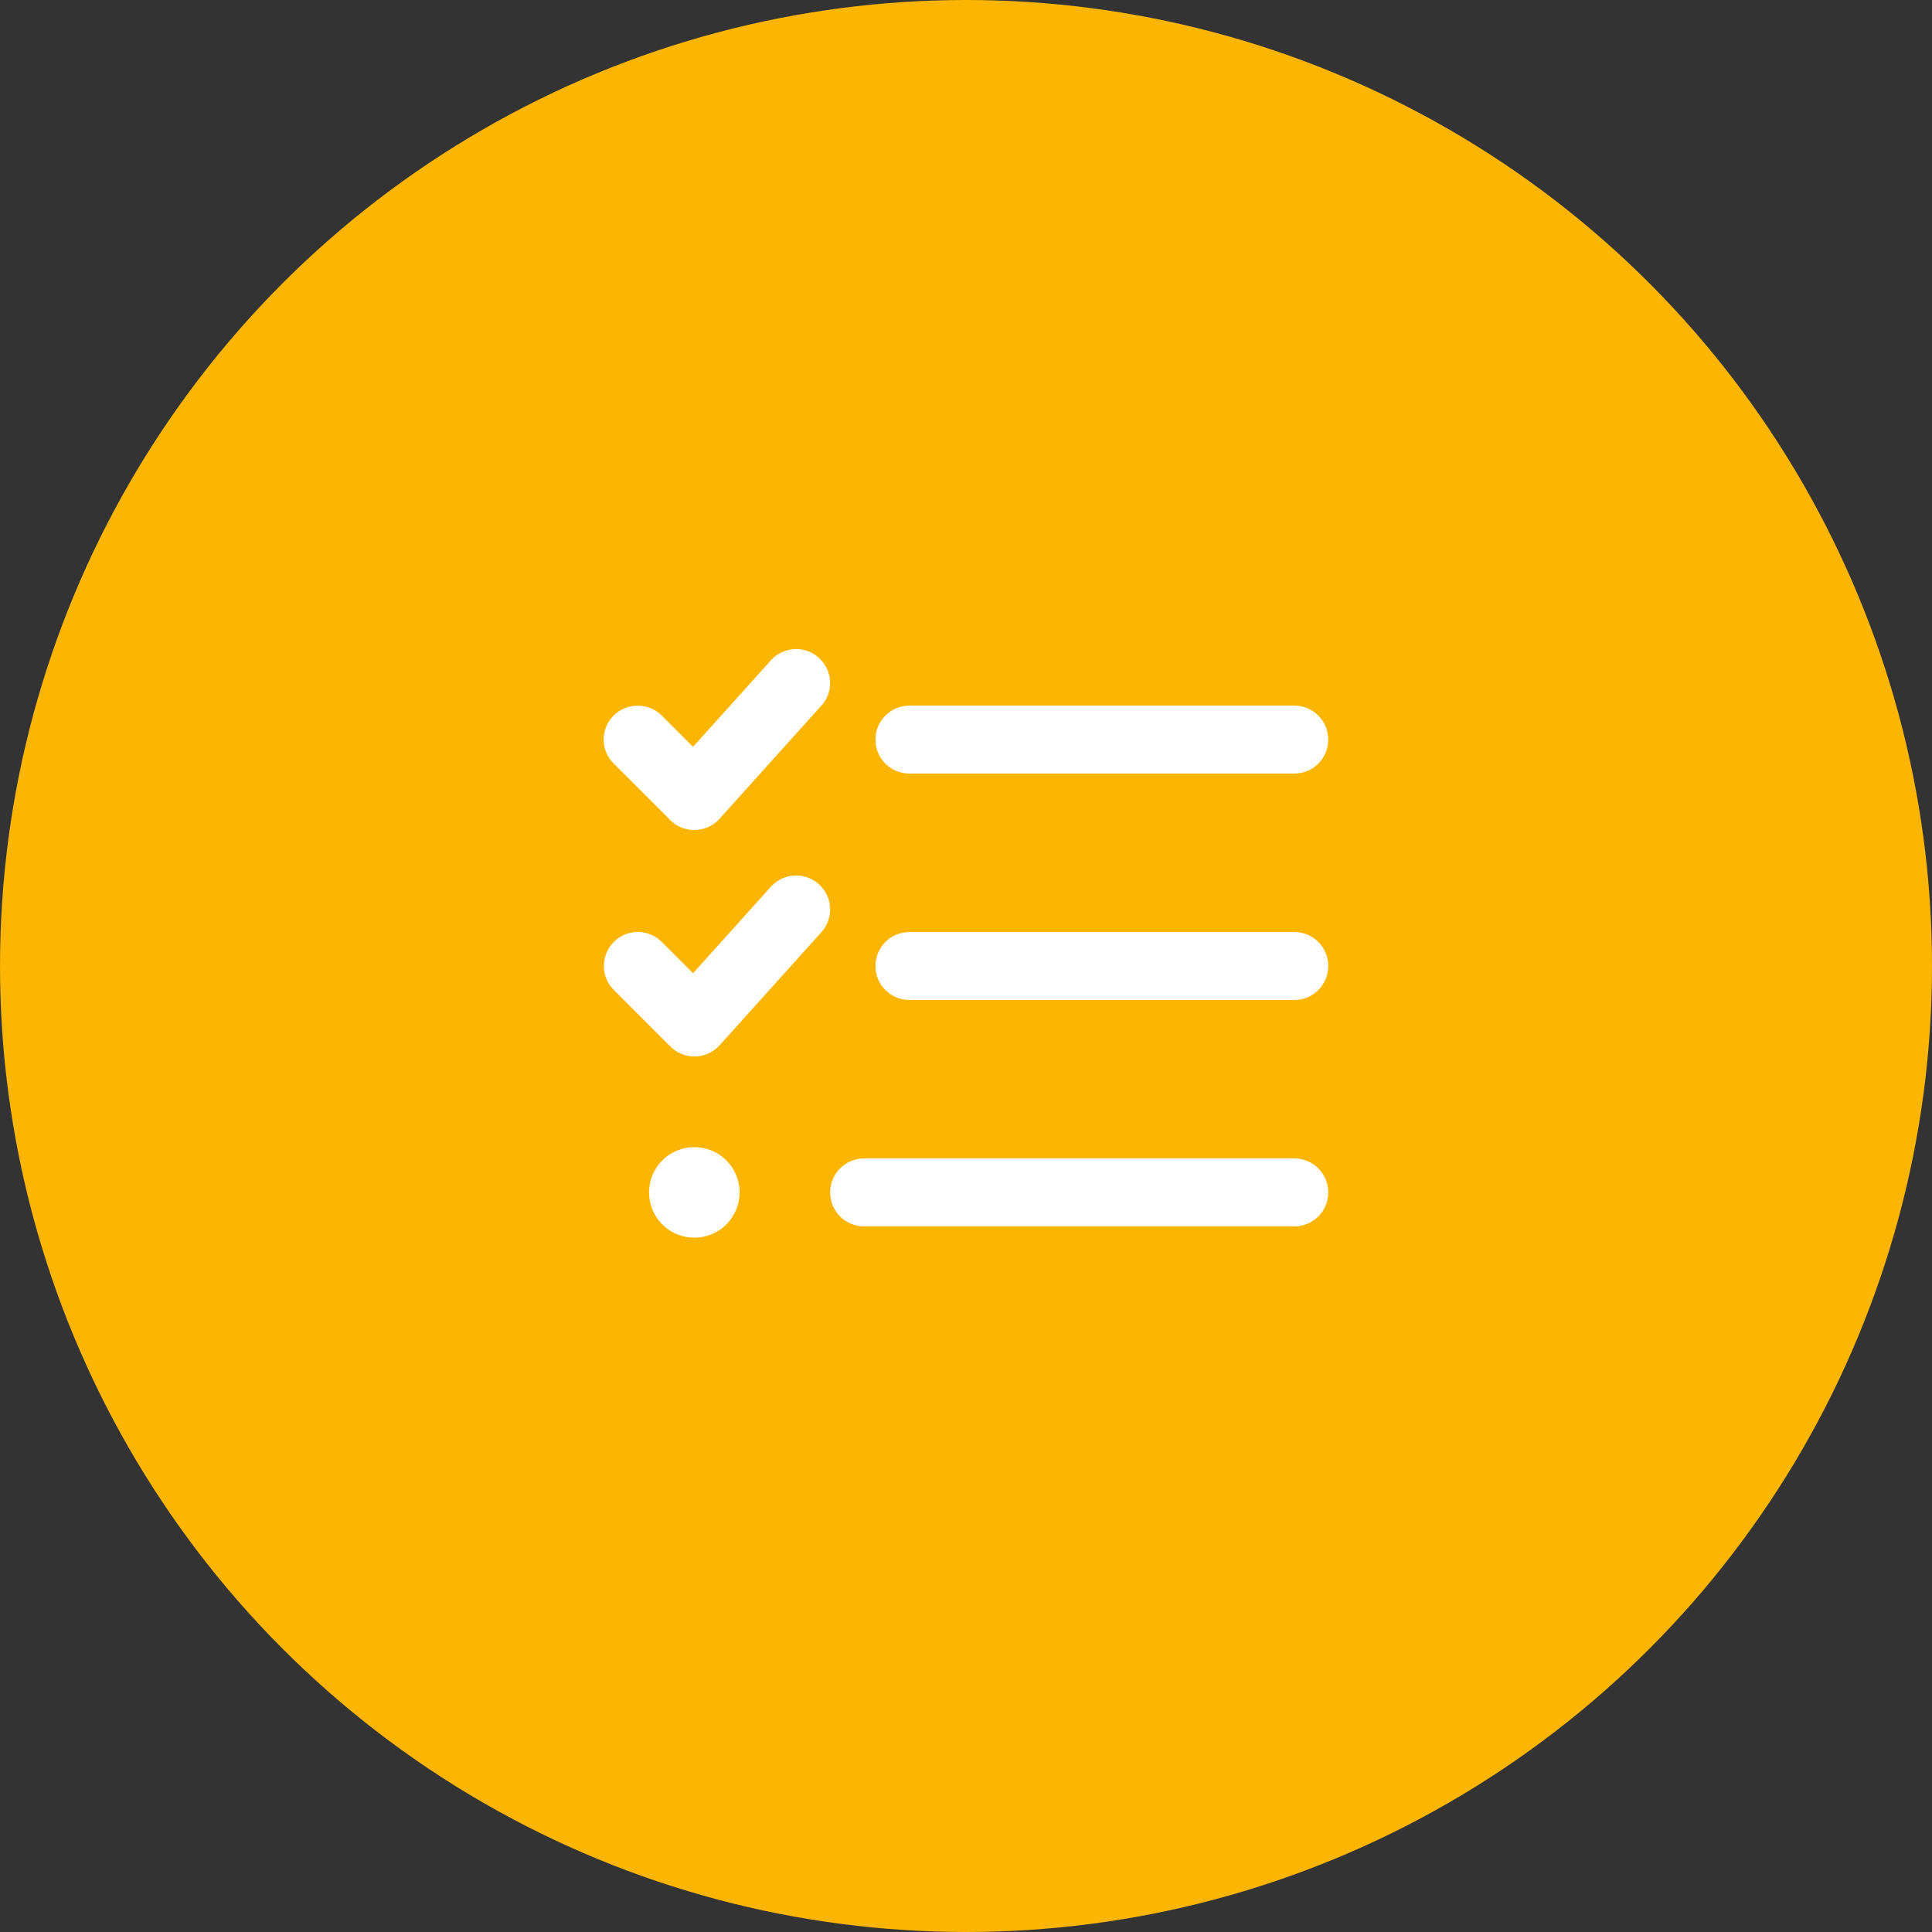
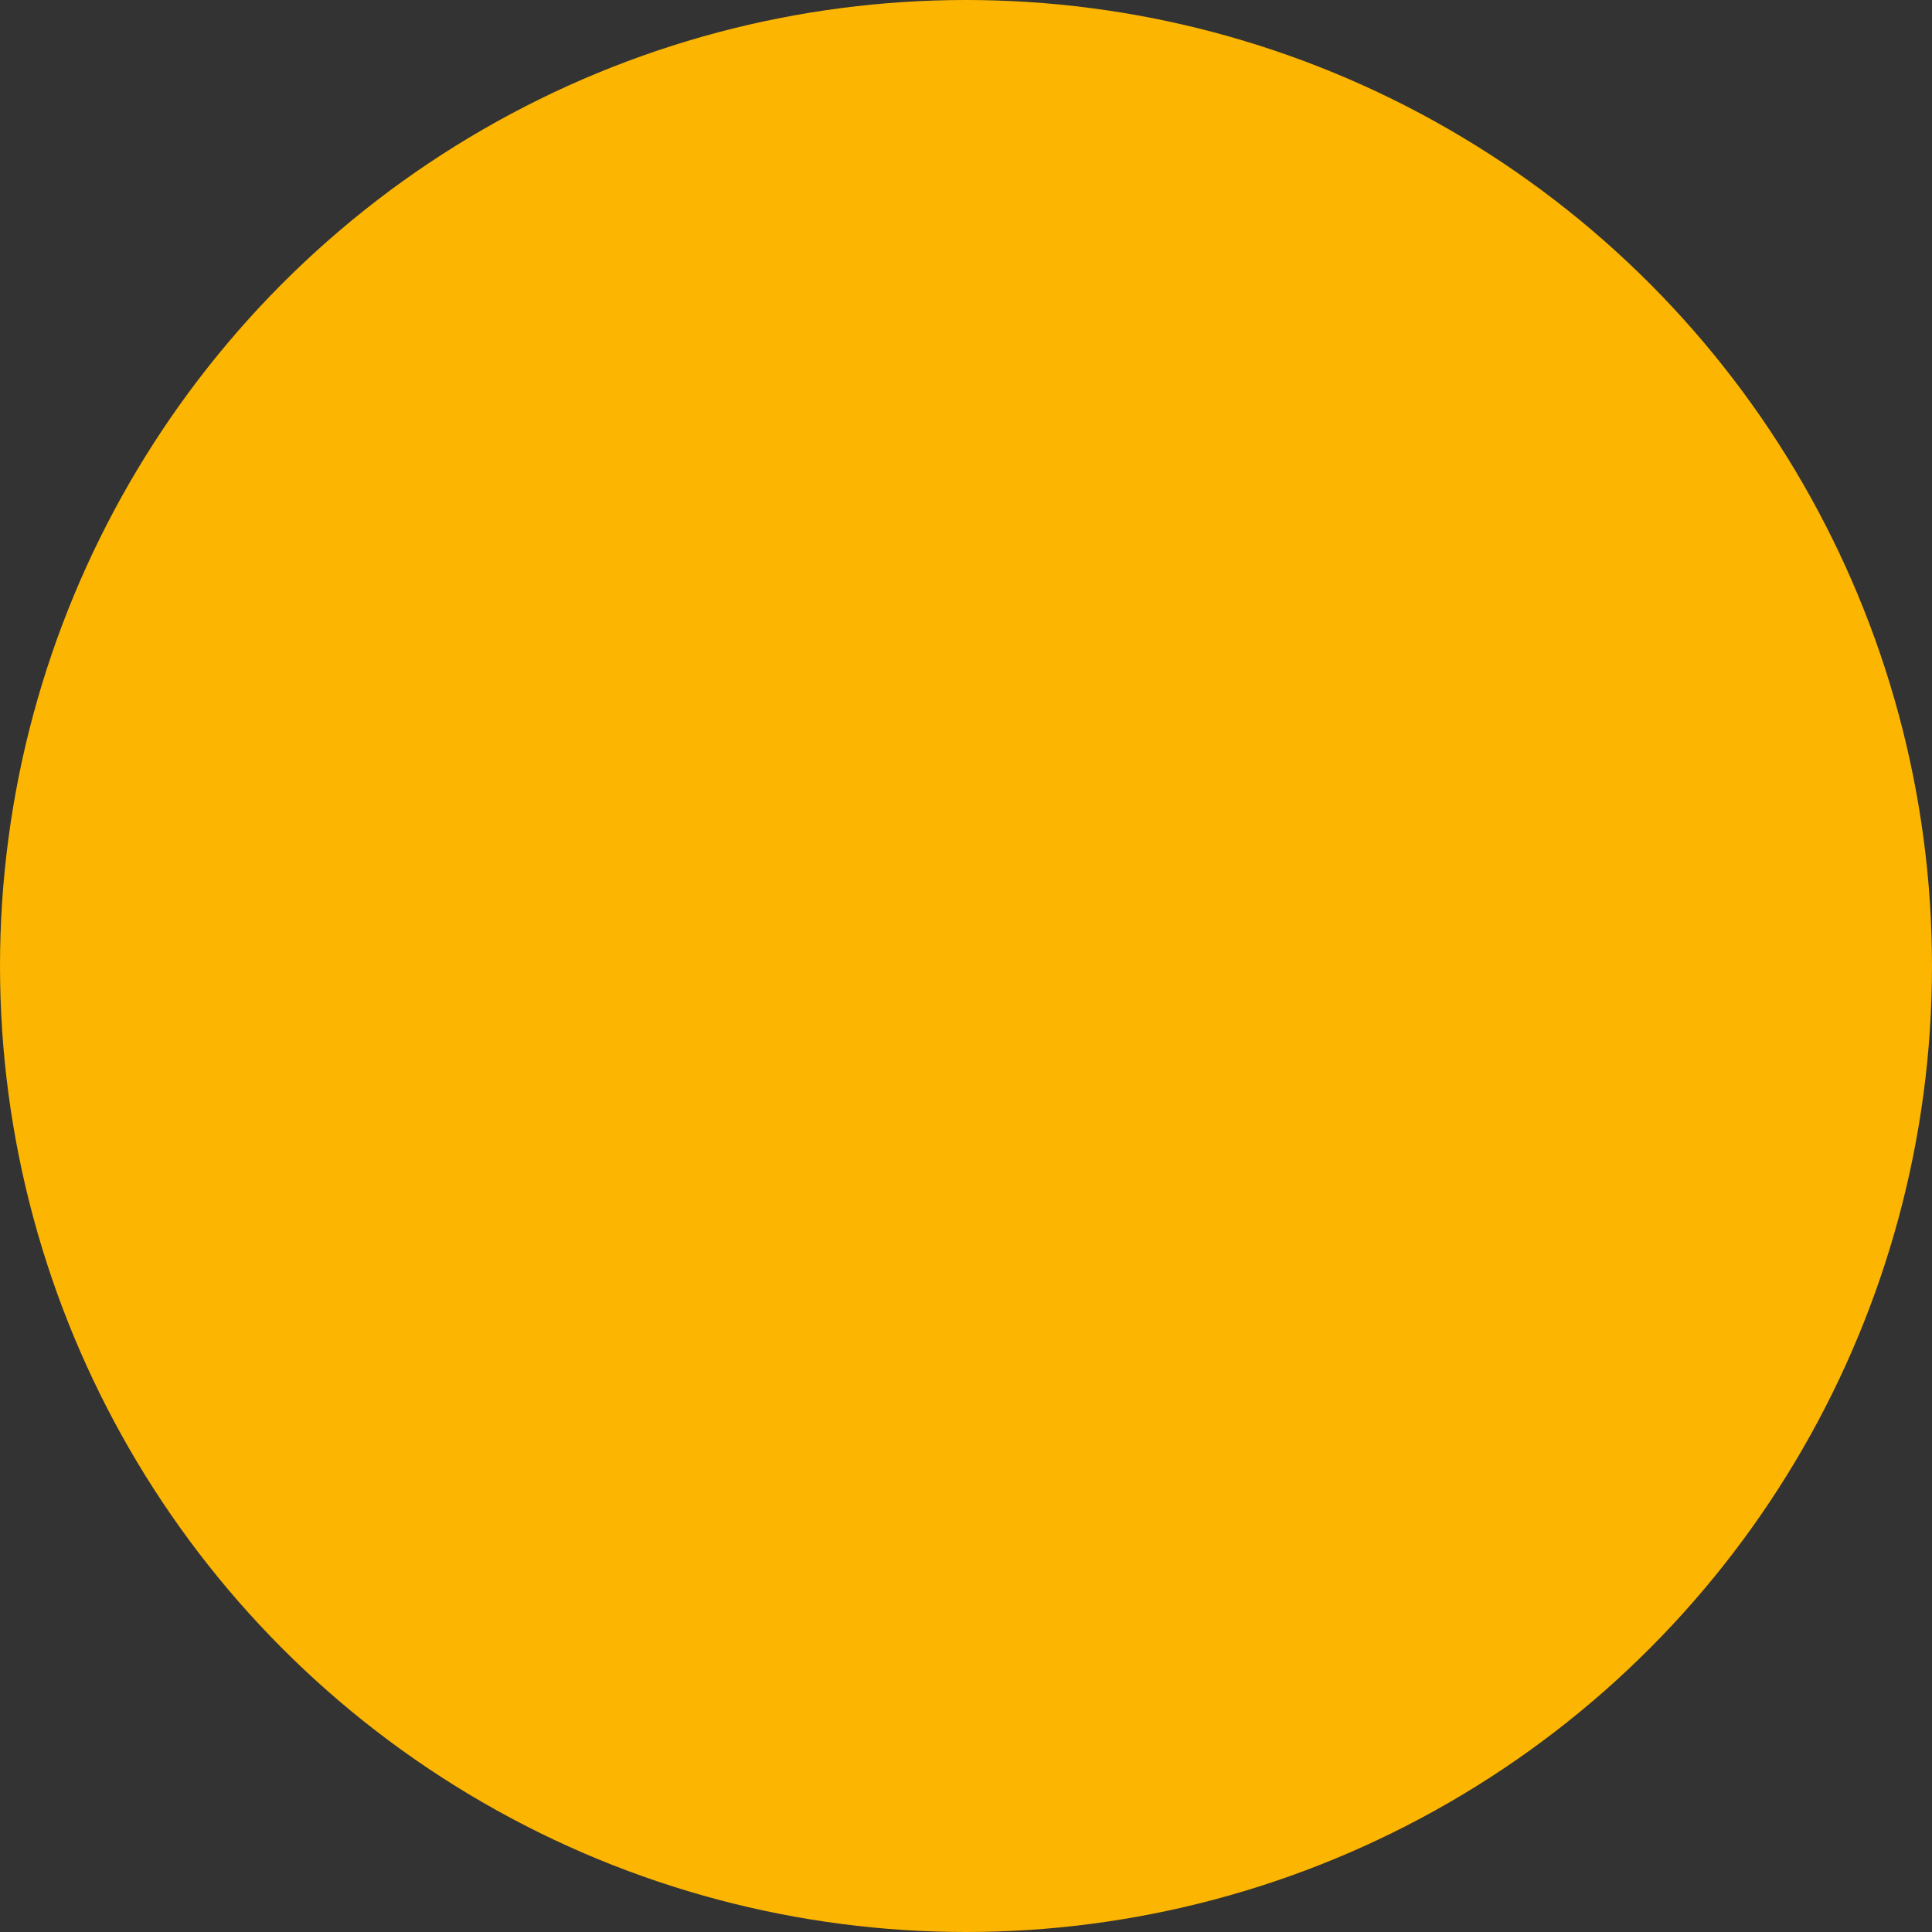
<svg xmlns="http://www.w3.org/2000/svg" width="64" height="64" viewBox="0 0 64 64" fill="none">
  <rect x="0" y="0" width="64" height="64" fill="#333333" stroke="none" />
  <circle cx="32" cy="32" r="32" fill="#FCB500" />
  <g clip-path="url(#clip0_5082_2411)">
-     <path d="M27.209 23.38C27.627 22.916 27.589 22.208 27.125 21.791C26.661 21.373 25.953 21.411 25.536 21.875L22.958 24.739L21.922 23.703C21.481 23.267 20.769 23.267 20.328 23.703C19.887 24.139 19.887 24.856 20.328 25.292L22.203 27.167C22.423 27.387 22.719 27.505 23.028 27.495C23.337 27.486 23.628 27.355 23.834 27.125L27.209 23.375V23.38ZM27.209 30.88C27.627 30.416 27.589 29.708 27.125 29.291C26.661 28.873 25.953 28.911 25.536 29.375L22.958 32.239L21.922 31.203C21.481 30.762 20.769 30.762 20.333 31.203C19.897 31.644 19.892 32.356 20.333 32.792L22.208 34.667C22.428 34.888 22.723 35.005 23.033 34.995C23.342 34.986 23.633 34.855 23.839 34.625L27.214 30.875L27.209 30.88ZM30.125 25.625H42.875C43.498 25.625 44 25.123 44 24.5C44 23.877 43.498 23.375 42.875 23.375H30.125C29.502 23.375 29 23.877 29 24.5C29 25.123 29.502 25.625 30.125 25.625ZM29 32C29 32.623 29.502 33.125 30.125 33.125H42.875C43.498 33.125 44 32.623 44 32C44 31.377 43.498 30.875 42.875 30.875H30.125C29.502 30.875 29 31.377 29 32ZM27.5 39.5C27.5 40.123 28.002 40.625 28.625 40.625H42.875C43.498 40.625 44 40.123 44 39.5C44 38.877 43.498 38.375 42.875 38.375H28.625C28.002 38.375 27.5 38.877 27.5 39.5ZM24.5 39.5C24.5 39.102 24.342 38.721 24.061 38.439C23.779 38.158 23.398 38 23 38C22.602 38 22.221 38.158 21.939 38.439C21.658 38.721 21.5 39.102 21.5 39.5C21.5 39.898 21.658 40.279 21.939 40.561C22.221 40.842 22.602 41 23 41C23.398 41 23.779 40.842 24.061 40.561C24.342 40.279 24.5 39.898 24.5 39.5Z" fill="white" />
-   </g>
+     </g>
  <defs>
    <clipPath id="clip0_5082_2411">
      <rect width="24" height="24" fill="white" transform="translate(20 20)" />
    </clipPath>
  </defs>
</svg>